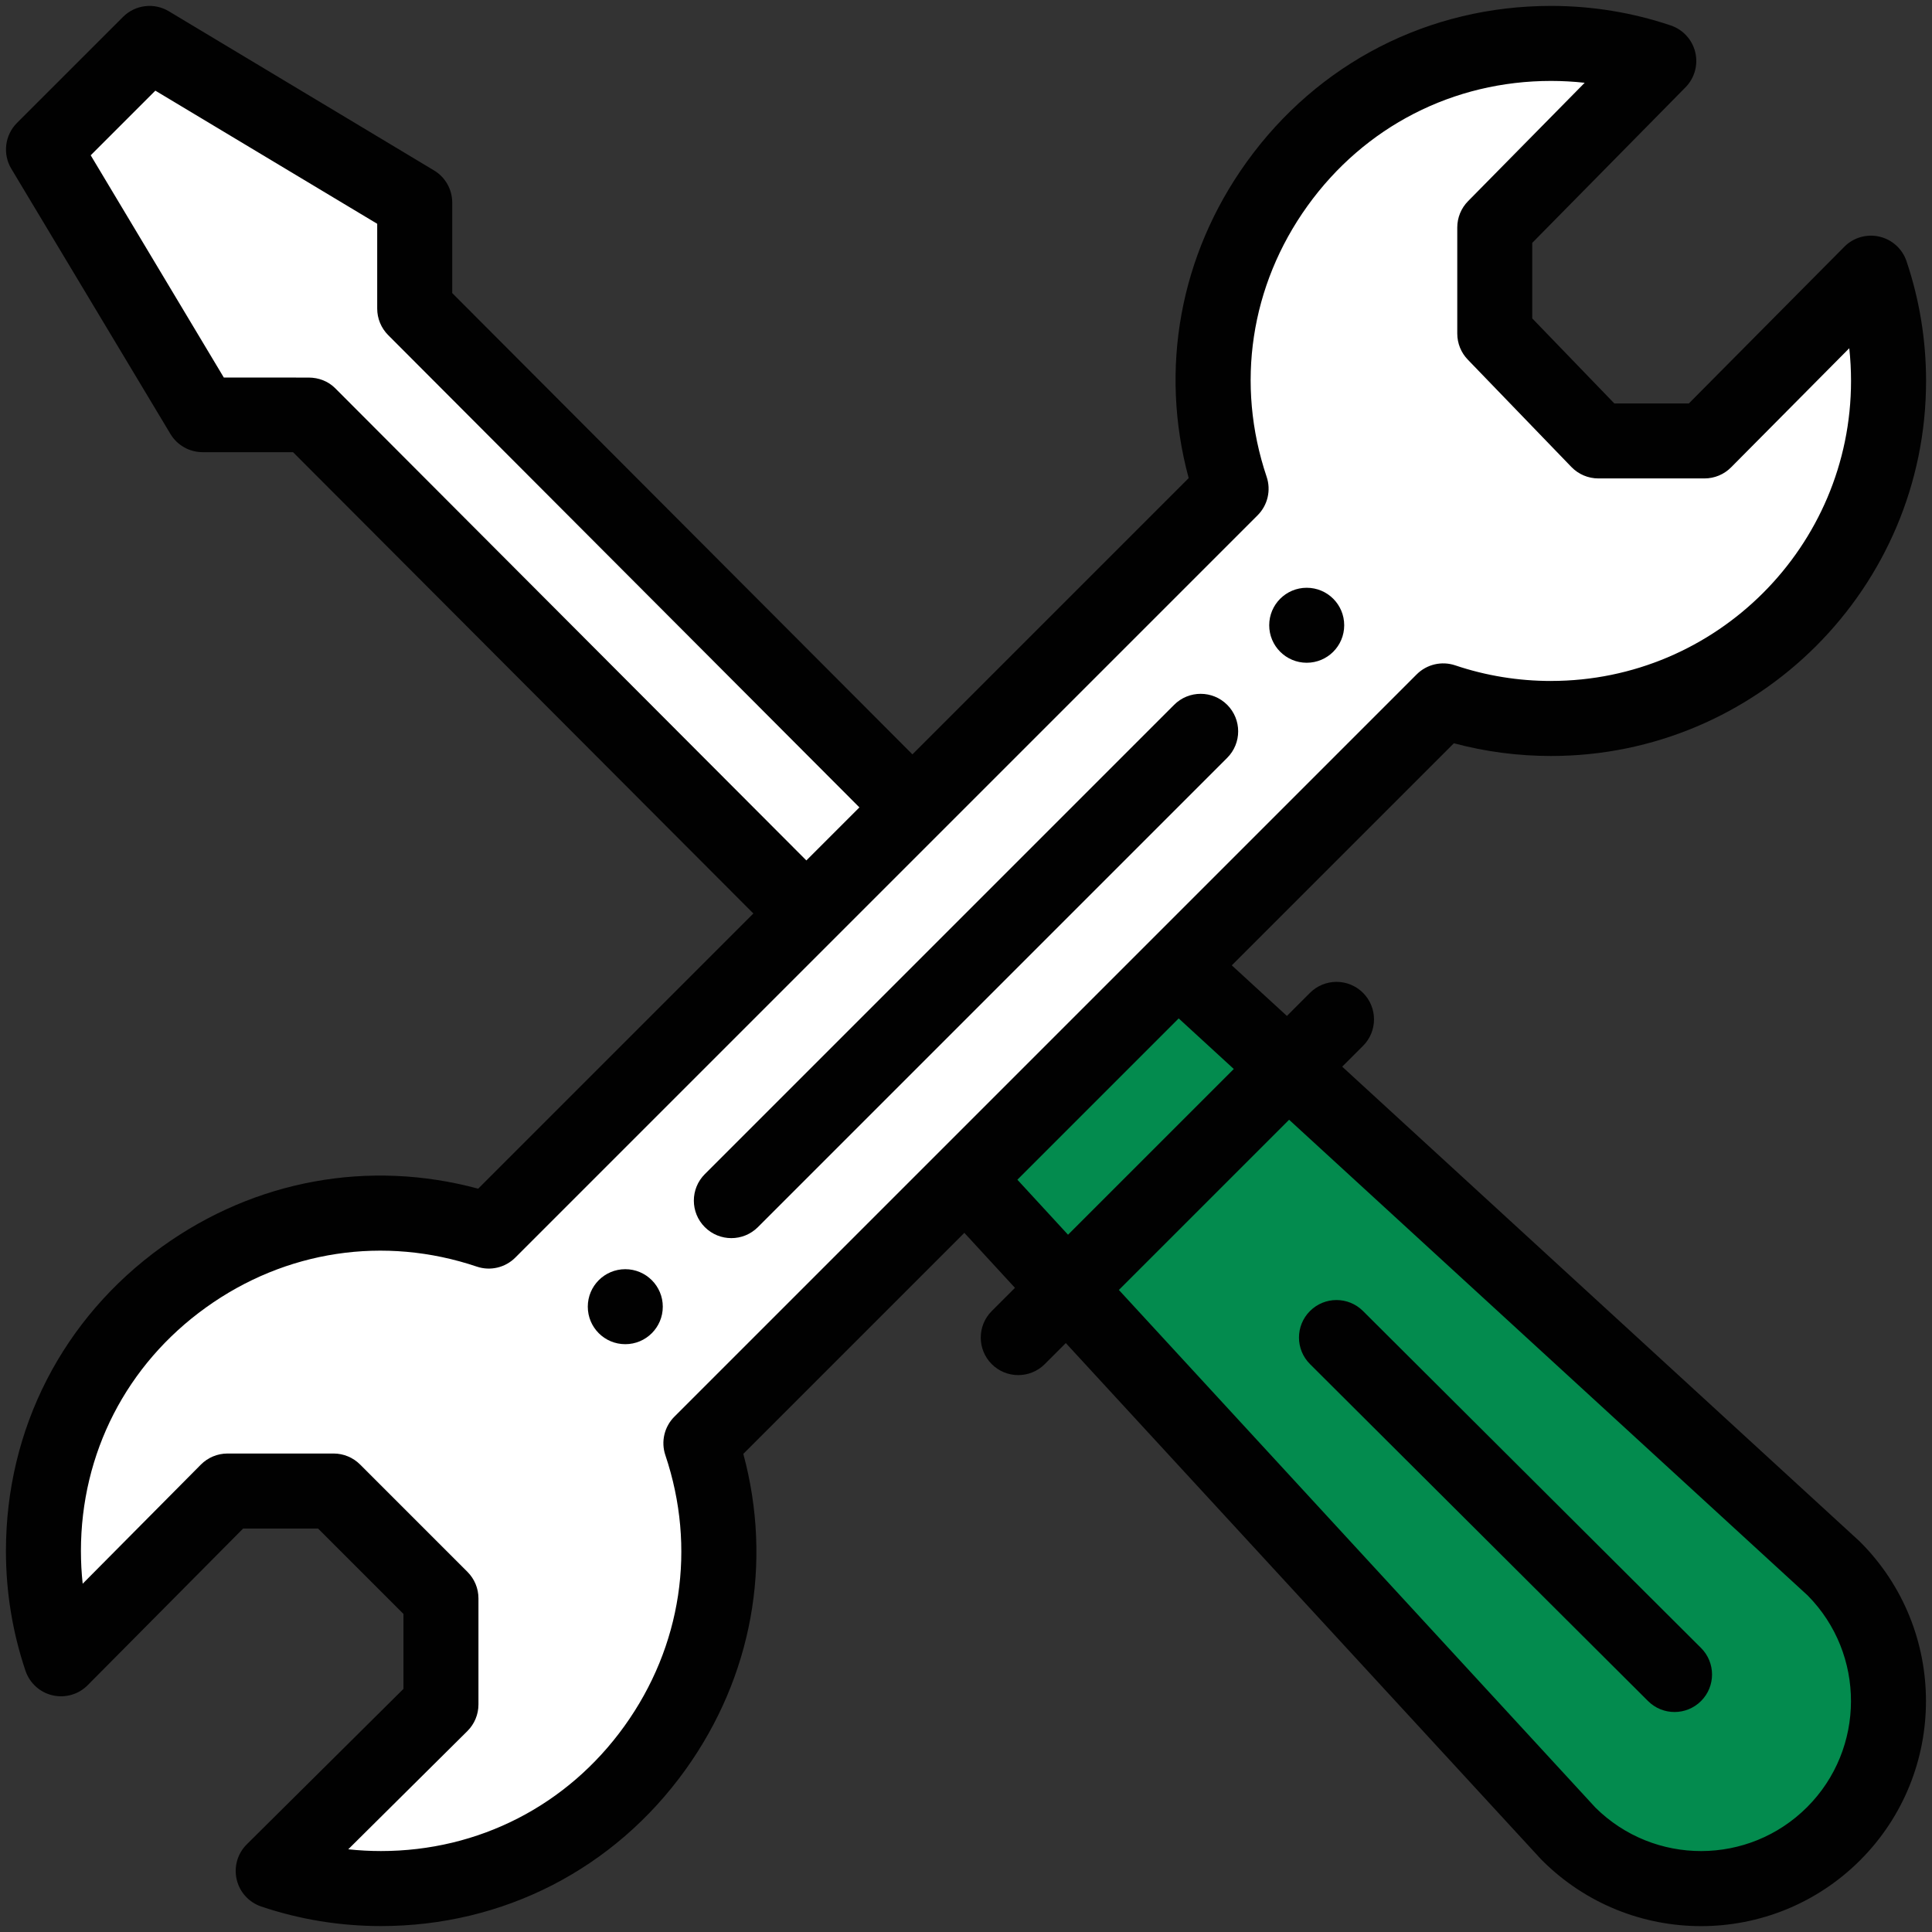
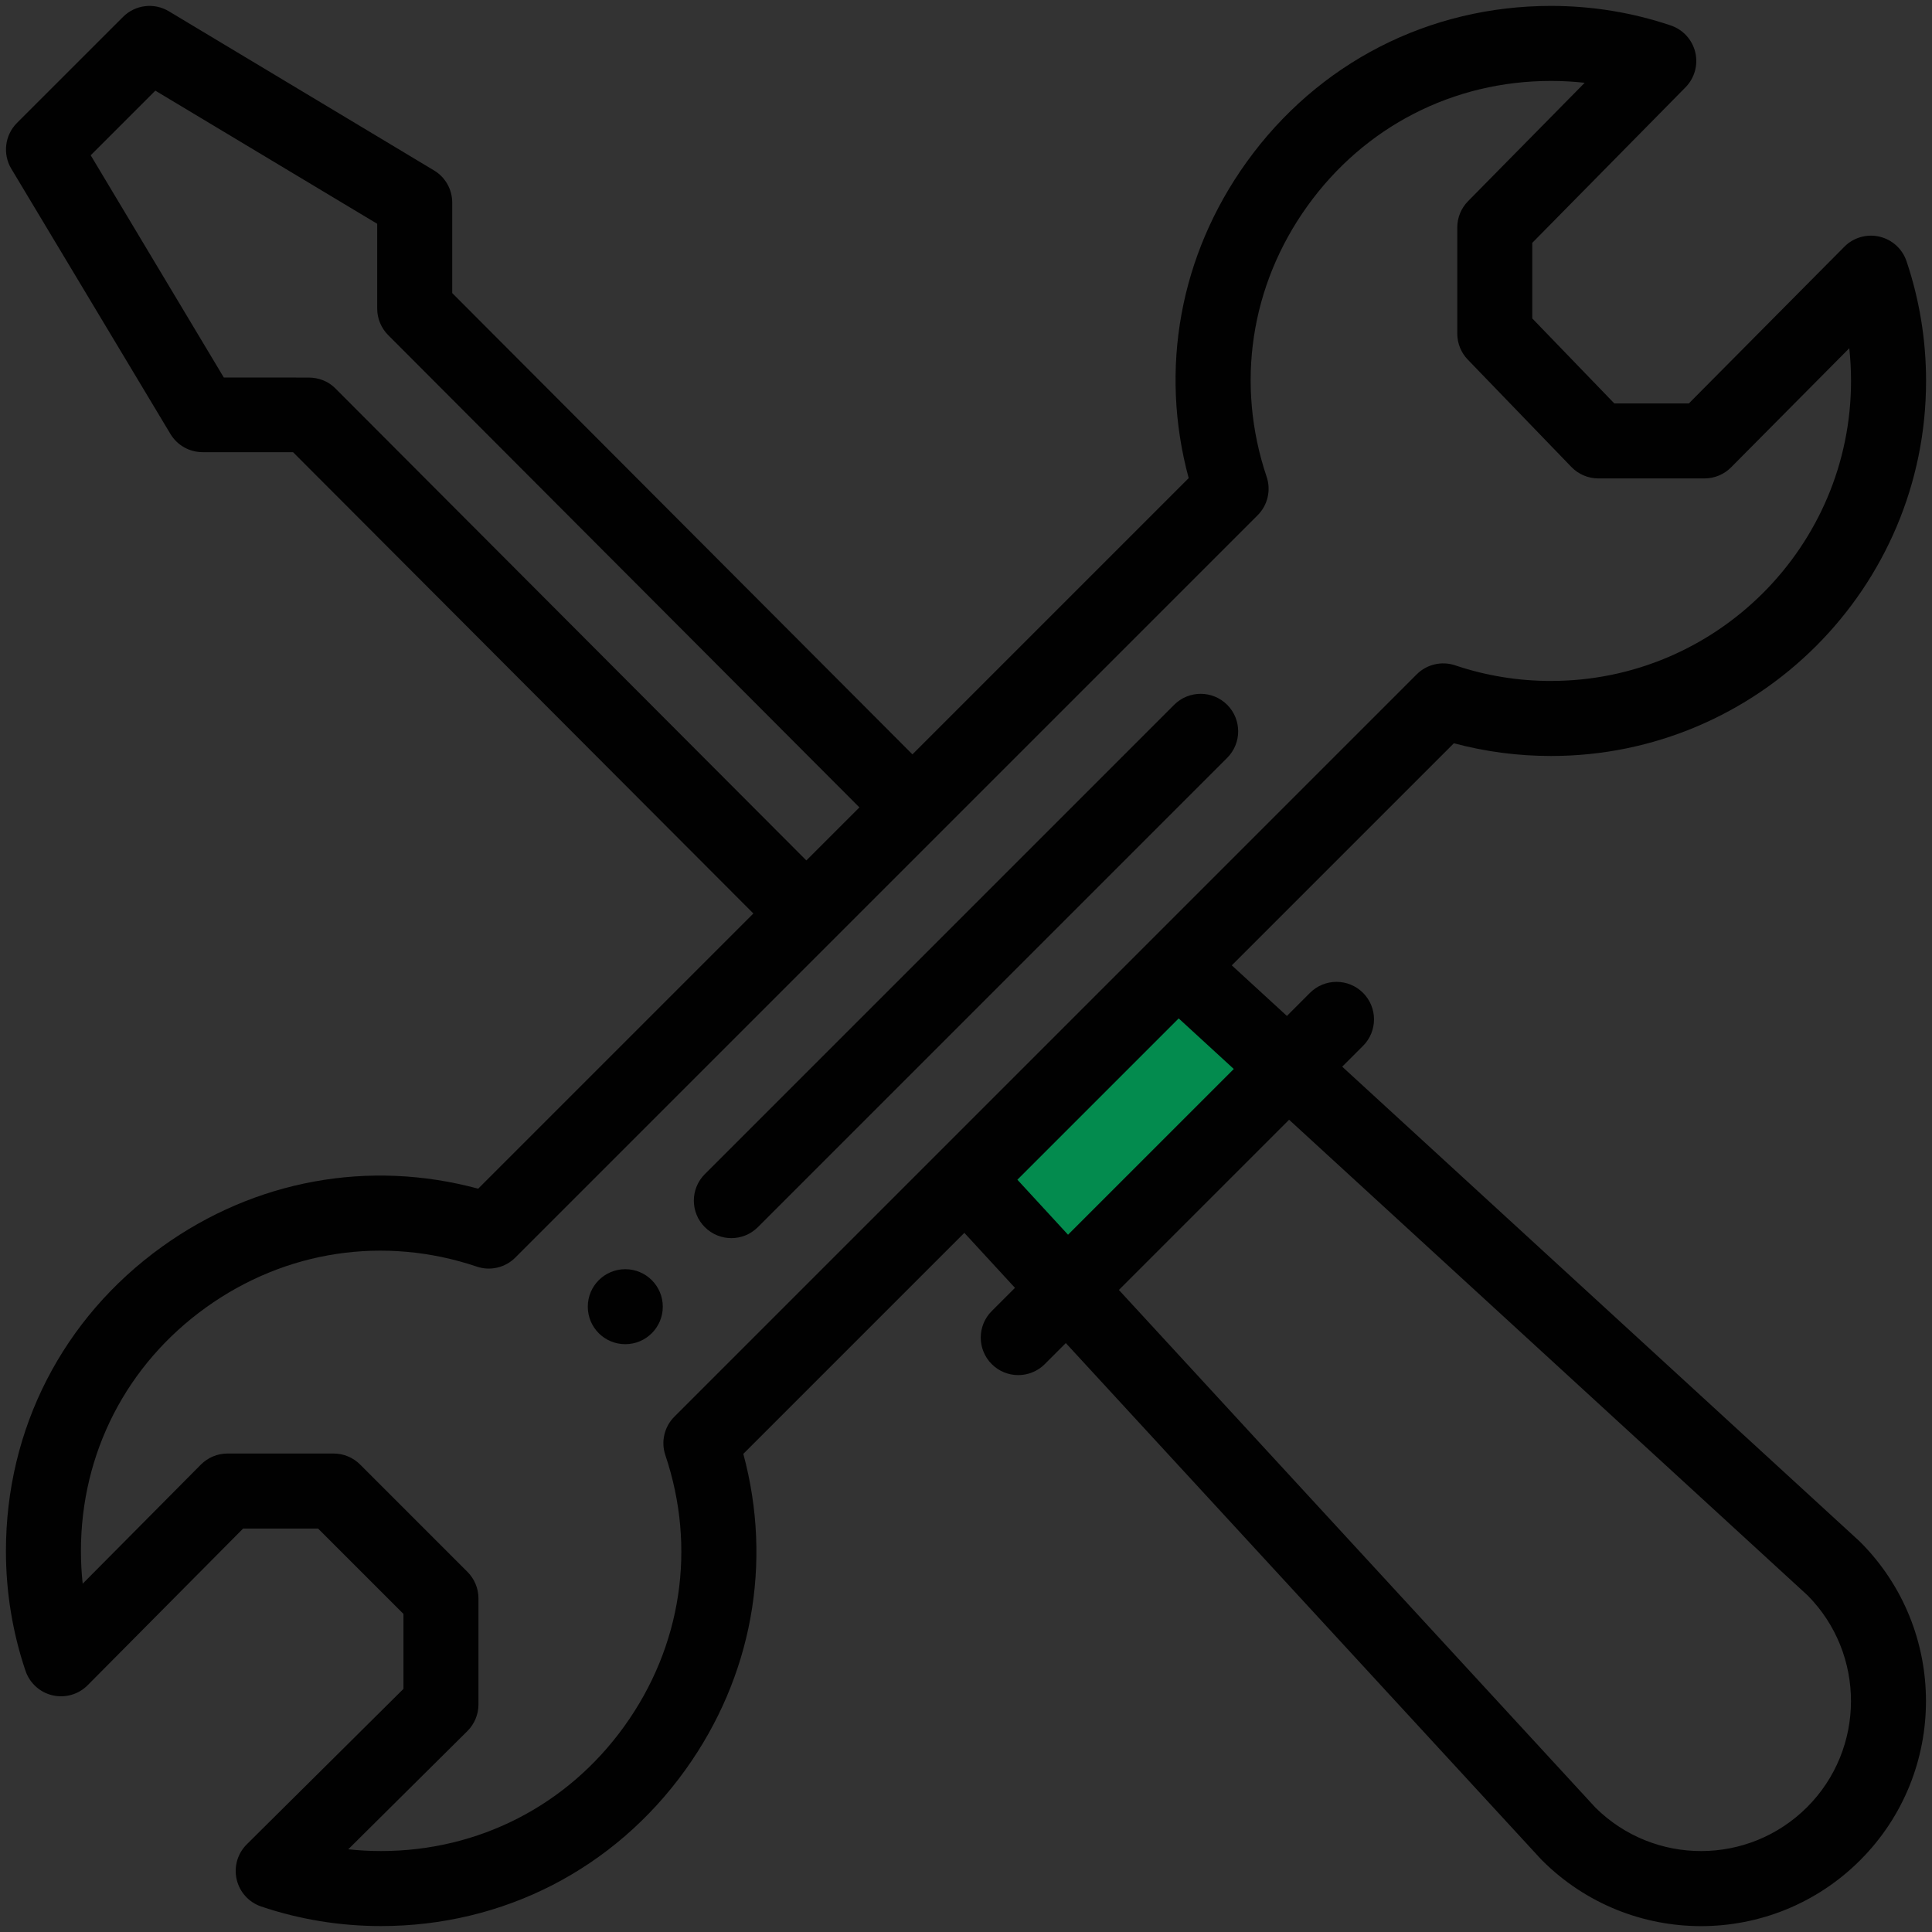
<svg xmlns="http://www.w3.org/2000/svg" id="Ebene_1" viewBox="0 0 100 100">
  <rect x="0" y="0" width="100" height="100" fill="#333333" stroke="none" />
-   <path d="M94.909,81.181c3.789,3.791,3.789,9.936,0,13.728-3.788,3.789-9.938,3.789-13.727,0l-25.959-28.197,11.443-11.441,28.243,25.91Z" fill="#038b4e" />
  <path d="M60.952,50.026l5.715,5.245-11.443,11.441-5.253-5.704,10.981-10.981Z" fill="#038b4e" />
-   <path d="M96.841,14.139l-8.617,8.684h-5.491l-5.363-5.557v-5.491l8.49-8.616c-1.751-.59-3.628-.911-5.579-.911-11.961,0-20.363,11.763-16.56,23.051l-16.494,16.496-.013-.014L21.465,15.973v-5.489L7.74,2.247,2.25,7.737l8.235,13.725,5.489,.002,25.751,25.807,.011,.011-16.437,16.438c-11.266-3.795-23.051,4.575-23.051,16.559,0,1.951,.32,3.828,.91,5.579l8.617-8.684h5.491l5.557,5.557v5.491l-8.684,8.617c1.751,.59,3.628,.911,5.579,.911,11.983,0,20.355-11.785,16.56-23.051l38.422-38.422c1.753,.591,3.63,.911,5.581,.911,9.649,0,17.47-7.821,17.47-17.47,0-1.951-.32-3.829-.91-5.579Z" fill="#fff" />
-   <path d="M67.635,30.423c-1.071,0-1.941,.867-1.941,1.94,0,1.072,.87,1.941,1.941,1.941,1.074,0,1.941-.869,1.941-1.941,0-1.073-.867-1.94-1.941-1.94Z" fill="#010101" />
  <path d="M32.365,65.693c-1.074,0-1.941,.87-1.941,1.941,0,1.074,.867,1.941,1.941,1.941,1.071,0,1.941-.867,1.941-1.941,0-1.071-.87-1.941-1.941-1.941Z" fill="#010101" />
  <path d="M97.28,12.248c-.655-.152-1.344,.045-1.817,.523l-8.048,8.111h-3.858l-4.247-4.4v-3.912l7.932-8.051c.469-.476,.66-1.161,.505-1.812-.155-.651-.634-1.175-1.268-1.389-1.993-.672-4.078-1.012-6.199-1.012-6.322,0-12.066,2.948-15.759,8.088-3.456,4.812-4.522,10.709-2.995,16.353l-14.299,14.299L23.407,15.17v-4.686c0-.682-.358-1.314-.943-1.664L8.739,.583c-.764-.459-1.742-.338-2.371,.292L.878,6.364c-.629,.63-.75,1.608-.292,2.372l8.235,13.725c.35,.585,.982,.942,1.664,.943l4.685,.002,23.824,23.876-14.244,14.244c-5.644-1.526-11.544-.459-16.358,3C3.253,68.216,.307,73.959,.307,80.281c0,2.12,.34,4.206,1.012,6.198,.215,.638,.745,1.119,1.4,1.271,.656,.152,1.344-.045,1.818-.523l8.047-8.11h3.879l4.42,4.42v3.879l-8.11,8.047c-.478,.474-.676,1.162-.523,1.818,.152,.655,.633,1.185,1.271,1.4,1.992,.672,4.078,1.012,6.198,1.012,6.322,0,12.064-2.947,15.755-8.084,3.458-4.814,4.525-10.714,3-16.357l11.44-11.44,2.621,2.847-1.203,1.202c-.758,.758-.758,1.987,0,2.746,.758,.758,1.987,.758,2.746,0l1.089-1.089,24.588,26.708c.018,.02,.037,.039,.056,.058,4.55,4.55,11.921,4.551,16.473-.001,4.539-4.541,4.539-11.931,0-16.472-.02-.02-.04-.039-.061-.058l-26.75-24.541,1.077-1.077c.758-.758,.758-1.987,0-2.745s-1.987-.758-2.746,0l-1.194,1.195-2.852-2.618,11.495-11.495c1.634,.437,3.32,.658,5.029,.658,10.704,0,19.411-8.708,19.411-19.411,0-2.121-.34-4.206-1.012-6.199-.215-.638-.745-1.119-1.4-1.271ZM17.348,20.093c-.364-.365-.858-.55-1.373-.55l-4.39-.002L4.695,8.038l3.346-3.346,11.483,6.891v4.39c0,.514,.204,1.007,.567,1.371l24.392,24.447-2.746,2.745L17.348,20.093Zm49.376,37.865l26.841,24.623c2.998,3.03,2.989,7.936-.028,10.955-3.024,3.024-7.919,3.033-10.956,.027l-24.668-26.795,8.811-8.81Zm-2.863-2.627l-8.58,8.578-2.621-2.847,8.349-8.349,2.852,2.618Zm16.42-20.084c-1.698,0-3.367-.272-4.961-.809-.698-.234-1.47-.054-1.992,.467-9.732,9.732-30.701,30.7-38.422,38.422-.522,.522-.703,1.294-.467,1.993,1.614,4.792,.842,9.902-2.119,14.023-2.952,4.109-7.546,6.467-12.602,6.467-.568,0-1.133-.031-1.692-.091l6.165-6.118c.367-.364,.574-.86,.574-1.378v-5.491c0-.515-.205-1.008-.569-1.372l-5.557-5.557c-.364-.364-.858-.569-1.372-.569h-5.491c-.518,0-1.014,.207-1.379,.574l-6.117,6.165c-.061-.56-.091-1.125-.091-1.692,0-5.057,2.357-9.65,6.467-12.602,4.12-2.96,9.232-3.733,14.024-2.119,.698,.236,1.47,.055,1.992-.467,.107-.106,38.395-38.395,38.422-38.422,.522-.522,.702-1.293,.467-1.992-1.614-4.792-.844-9.901,2.114-14.019,2.954-4.113,7.549-6.471,12.605-6.471,.585,0,1.167,.033,1.743,.096l-6.037,6.128c-.358,.363-.558,.852-.558,1.362v5.491c0,.503,.195,.987,.544,1.348l5.363,5.557c.365,.379,.87,.593,1.397,.593h5.491c.517,0,1.013-.206,1.378-.574l6.117-6.165c.061,.56,.091,1.125,.091,1.692,0,8.562-6.966,15.529-15.529,15.529Z" fill="#010101" />
  <path d="M60.773,36.481l-24.291,24.291c-.758,.758-.758,1.987,0,2.745,.758,.758,1.987,.758,2.746,0l24.291-24.291c.758-.758,.758-1.987,0-2.745s-1.987-.758-2.746,0Z" fill="#010101" />
-   <path d="M85.303,88.047c.758,.756,1.987,.756,2.746-.005,.757-.759,.754-1.988-.005-2.745l-17.497-17.441c-.759-.757-1.989-.754-2.745,.005-.758,.76-.755,1.988,.004,2.745l17.497,17.441Z" fill="#010101" />
</svg>